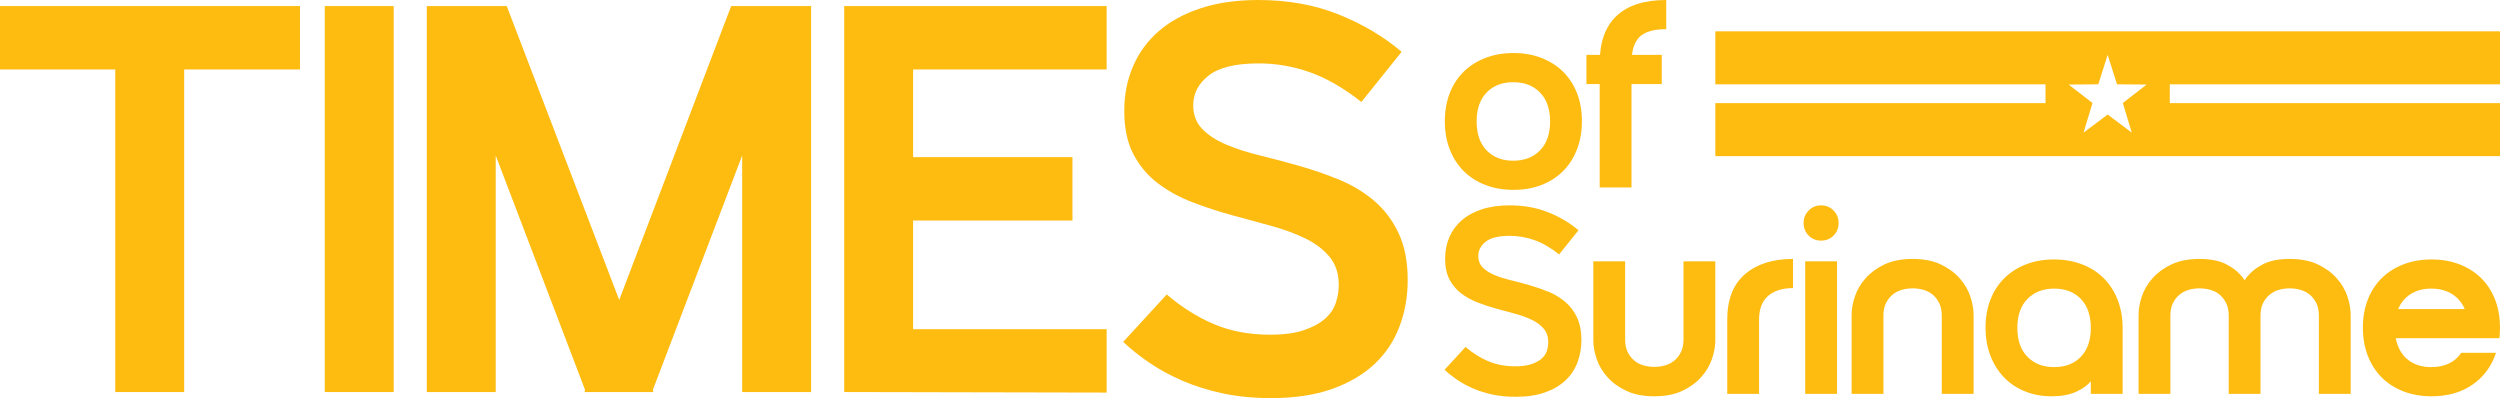
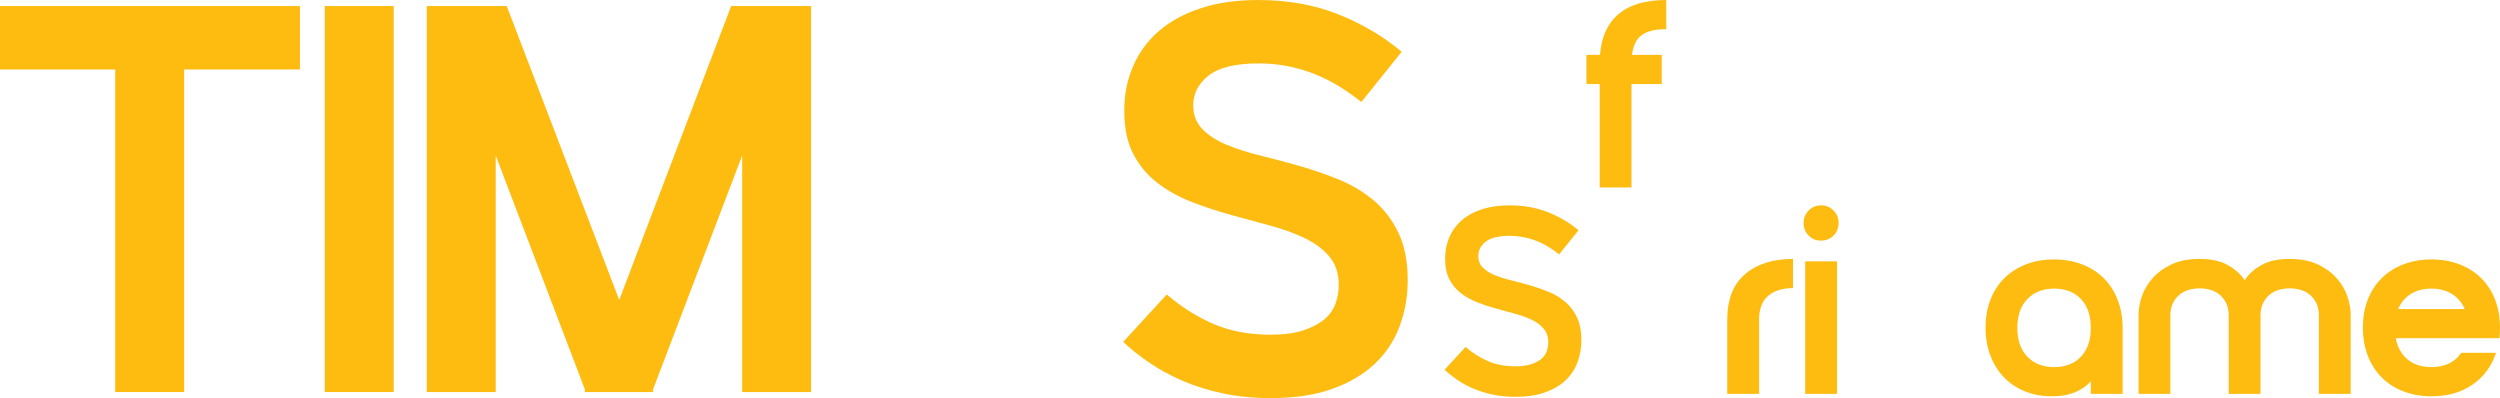
<svg xmlns="http://www.w3.org/2000/svg" xmlns:ns1="http://ns.adobe.com/AdobeIllustrator/10.0/" version="1.1" id="Layer_1" x="0px" y="0px" style="enable-background:new 0 0 2500 1500;" xml:space="preserve" viewBox="214.84 585.16 2070.32 329.68">
  <style type="text/css">
	.st0{fill:#F9EC00;}
	.st1{fill:#3E75D1;}
	.st2{fill:#FFFFFF;}
</style>
  <switch>
    <g ns1:extraneous="self">
      <g>
        <g>
          <g>
            <path style="fill: rgb(254, 188, 17);" class="st2" d="M310.28,642.69h-95.44v-52.51h248.41v52.51h-95.89v267.13h-57.08V642.69z" />
            <path style="fill: rgb(254, 188, 17);" class="st2" d="M483.79,590.18h57.08v319.64h-57.08V590.18z" />
            <path style="fill: rgb(254, 188, 17);" class="st2" d="M568.27,590.18h66.21l93.15,243.38l92.7-243.38h66.21v319.64h-57.08V713.93l-73.97,194.07l0.46,1.83       h-57.08l0.46-1.83l-73.97-194.07v195.89h-57.08V590.18z" />
-             <path style="fill: rgb(254, 188, 17);" class="st2" d="M913.93,590.18h217.35v52.51H971.01v72.6h131.96v52.51H971.01v89.96h160.28v52.51l-217.35-0.46V590.18z" />
            <path style="fill: rgb(254, 188, 17);" class="st2" d="M1380.6,817.12c0,13.7-2.28,26.56-6.85,38.59c-4.57,12.03-11.49,22.37-20.78,31.05       c-9.29,8.68-21,15.53-35.16,20.55c-14.16,5.02-30.98,7.53-50.46,7.53c-14.31,0-27.56-1.3-39.73-3.88       c-12.18-2.58-23.37-6.09-33.56-10.5c-10.2-4.41-19.41-9.43-27.62-15.07c-8.22-5.63-15.38-11.34-21.46-17.12l36.07-39.27       c12.48,10.66,25.57,18.88,39.27,24.66c13.7,5.79,29.22,8.68,46.57,8.68c10.96,0,20.09-1.21,27.4-3.65       c7.31-2.43,13.16-5.55,17.58-9.36c4.41-3.8,7.46-8.22,9.13-13.24c1.67-5.02,2.51-9.97,2.51-14.84c0-9.43-2.51-17.19-7.54-23.29       c-5.02-6.09-11.72-11.19-20.09-15.3c-8.38-4.11-17.89-7.6-28.54-10.5c-10.66-2.89-21.54-5.86-32.65-8.9       c-11.12-3.04-22-6.62-32.65-10.73c-10.66-4.11-20.17-9.36-28.54-15.75c-8.38-6.39-15.07-14.38-20.09-23.97       c-5.02-9.59-7.53-21.53-7.53-35.85c0-13.39,2.43-25.72,7.31-36.99c4.87-11.26,11.94-20.93,21.23-29       c9.28-8.06,20.85-14.38,34.7-18.95c13.85-4.57,29.75-6.85,47.72-6.85c24.66,0,46.95,4.04,66.89,12.1       c19.93,8.07,37.22,18.34,51.83,30.82l-33.33,41.55c-14.61-11.56-28.85-19.78-42.69-24.66c-13.86-4.87-27.93-7.31-42.24-7.31       c-19.18,0-33.03,3.35-41.55,10.05c-8.52,6.7-12.78,14.92-12.78,24.66c0,7.92,2.51,14.46,7.53,19.63       c5.02,5.18,11.71,9.52,20.09,13.01c8.37,3.5,17.88,6.55,28.54,9.13c10.65,2.59,21.53,5.48,32.65,8.68       c11.11,3.2,21.99,7,32.65,11.41c10.65,4.42,20.16,10.2,28.54,17.35c8.37,7.15,15.07,16.06,20.09,26.71       C1378.09,788.97,1380.6,801.91,1380.6,817.12z" />
          </g>
          <g>
            <g>
              <path style="fill: rgb(254, 188, 17);" class="st2" d="M1524.44,866.78c0,6.59-1.1,12.78-3.29,18.56c-2.19,5.79-5.53,10.76-9.99,14.93        c-4.47,4.17-10.1,7.47-16.91,9.88c-6.81,2.42-14.9,3.62-24.27,3.62c-6.88,0-13.25-0.63-19.11-1.87        c-5.86-1.24-11.24-2.93-16.14-5.05c-4.91-2.12-9.33-4.54-13.29-7.25c-3.95-2.71-7.4-5.45-10.32-8.23l17.35-18.89        c6,5.13,12.3,9.08,18.89,11.86c6.59,2.78,14.06,4.17,22.4,4.17c5.27,0,9.66-0.58,13.18-1.76c3.51-1.17,6.33-2.67,8.45-4.5        c2.12-1.83,3.59-3.95,4.39-6.37c0.8-2.42,1.21-4.79,1.21-7.14c0-4.54-1.21-8.27-3.62-11.2c-2.42-2.93-5.64-5.38-9.66-7.36        c-4.03-1.98-8.6-3.66-13.73-5.05c-5.13-1.39-10.36-2.82-15.7-4.28c-5.35-1.46-10.58-3.18-15.7-5.16        c-5.13-1.98-9.7-4.5-13.73-7.58c-4.03-3.08-7.25-6.92-9.66-11.53c-2.42-4.61-3.62-10.36-3.62-17.24        c0-6.44,1.17-12.37,3.51-17.79c2.34-5.41,5.74-10.06,10.21-13.94c4.46-3.88,10.03-6.92,16.69-9.11        c6.66-2.19,14.31-3.29,22.95-3.29c11.86,0,22.58,1.94,32.17,5.82c9.59,3.88,17.9,8.82,24.93,14.82l-16.03,19.98        c-7.03-5.56-13.87-9.52-20.53-11.86c-6.66-2.34-13.43-3.51-20.31-3.51c-9.22,0-15.89,1.61-19.98,4.83        c-4.1,3.22-6.15,7.18-6.15,11.86c0,3.81,1.21,6.96,3.62,9.44c2.42,2.49,5.63,4.58,9.66,6.26c4.02,1.69,8.6,3.15,13.73,4.39        c5.12,1.25,10.36,2.64,15.7,4.17c5.34,1.54,10.58,3.37,15.7,5.49c5.12,2.12,9.7,4.91,13.73,8.35        c4.02,3.44,7.25,7.72,9.66,12.85C1523.23,853.24,1524.44,859.46,1524.44,866.78z" />
-               <path style="fill: rgb(254, 188, 17);" class="st2" d="M1584.83,913.33c-9.08,0-16.8-1.5-23.17-4.5c-6.37-3-11.61-6.81-15.7-11.42        c-4.1-4.61-7.06-9.63-8.89-15.04c-1.83-5.41-2.75-10.54-2.75-15.37v-65.44h26.35v64.78c0,3.96,0.66,7.33,1.98,10.11        c1.32,2.78,3.08,5.13,5.27,7.03c2.19,1.9,4.75,3.29,7.69,4.17c2.93,0.88,6,1.32,9.22,1.32c3.22,0,6.29-0.44,9.22-1.32        c2.93-0.88,5.49-2.27,7.69-4.17c2.2-1.9,3.95-4.24,5.27-7.03c1.32-2.78,1.98-6.15,1.98-10.11v-64.78h26.35V867        c0,4.83-0.92,9.96-2.75,15.37c-1.83,5.42-4.8,10.43-8.89,15.04c-4.1,4.61-9.33,8.42-15.7,11.42        C1601.63,911.83,1593.9,913.33,1584.83,913.33z" />
              <path style="fill: rgb(254, 188, 17);" class="st2" d="M1645.22,849.87c0-16.69,4.9-29.24,14.71-37.66c9.81-8.42,23.06-12.63,39.75-12.63v24.16        c-8.78,0-15.67,2.16-20.64,6.48c-4.98,4.32-7.47,10.87-7.47,19.65v61.49h-26.35V849.87z" />
              <path style="fill: rgb(254, 188, 17);" class="st2" d="M1708.46,769.71c0-3.95,1.39-7.36,4.17-10.21c2.78-2.86,6.22-4.28,10.32-4.28c4.1,0,7.54,1.43,10.32,4.28        c2.78,2.85,4.17,6.26,4.17,10.21c0,4.25-1.39,7.76-4.17,10.54c-2.78,2.78-6.22,4.17-10.32,4.17c-4.1,0-7.54-1.39-10.32-4.17        C1709.85,777.47,1708.46,773.96,1708.46,769.71z M1709.78,801.55h26.35v109.8h-26.35V801.55z" />
-               <path style="fill: rgb(254, 188, 17);" class="st2" d="M1798.72,799.58c9.08,0,16.8,1.5,23.17,4.5c6.37,3,11.6,6.81,15.7,11.42c4.1,4.61,7.06,9.63,8.9,15.04        c1.83,5.42,2.74,10.54,2.74,15.37v65.44h-26.35v-64.78c0-3.95-0.66-7.32-1.98-10.1c-1.32-2.78-3.07-5.12-5.27-7.03        s-4.76-3.29-7.69-4.17c-2.93-0.88-6.01-1.32-9.22-1.32c-3.22,0-6.3,0.44-9.22,1.32c-2.93,0.88-5.49,2.27-7.69,4.17        c-2.19,1.9-3.95,4.25-5.27,7.03c-1.32,2.78-1.98,6.15-1.98,10.1v64.78h-26.35v-65.44c0-4.83,0.91-9.95,2.75-15.37        c1.83-5.42,4.79-10.43,8.89-15.04c4.1-4.61,9.33-8.42,15.7-11.42C1781.92,801.08,1789.64,799.58,1798.72,799.58z" />
              <path style="fill: rgb(254, 188, 17);" class="st2" d="M1915.77,800.02c8.49,0,16.25,1.36,23.28,4.06c7.03,2.71,13.03,6.55,18.01,11.53        c4.98,4.98,8.82,10.98,11.53,18.01c2.71,7.03,4.06,14.79,4.06,23.28v54.46h-26.35v-10.54c-2.64,3.37-6.7,6.3-12.19,8.79        c-5.49,2.49-12.26,3.73-20.31,3.73c-7.91,0-15.23-1.35-21.96-4.06c-6.73-2.71-12.52-6.55-17.35-11.53        c-4.83-4.98-8.6-10.98-11.31-18.01c-2.71-7.03-4.06-14.79-4.06-23.28c0-8.49,1.35-16.21,4.06-23.17        c2.71-6.95,6.55-12.88,11.53-17.79c4.98-4.9,10.94-8.71,17.9-11.42C1899.56,801.37,1907.28,800.02,1915.77,800.02z         M1946.3,856.67c0-10.25-2.75-18.23-8.24-23.94c-5.49-5.71-12.85-8.56-22.07-8.56s-16.62,2.86-22.18,8.56        c-5.57,5.71-8.35,13.69-8.35,23.94c0,10.25,2.78,18.23,8.35,23.94c5.56,5.71,12.96,8.56,22.18,8.56s16.58-2.85,22.07-8.56        C1943.55,874.9,1946.3,866.92,1946.3,856.67z" />
              <path style="fill: rgb(254, 188, 17);" class="st2" d="M2036.34,799.58c9.08,0,16.5,1.5,22.29,4.5c5.78,3,10.39,6.81,13.84,11.42        c3.44,4.61,5.89,9.63,7.36,15.04c1.46,5.42,2.34,10.54,2.64,15.37l4.39,65.44h-26.35v-64.78c0-3.95-0.66-7.32-1.98-10.1        c-1.32-2.78-3.07-5.12-5.27-7.03s-4.76-3.29-7.69-4.17c-2.93-0.88-6.01-1.32-9.22-1.32c-3.22,0-6.3,0.44-9.22,1.32        c-2.93,0.88-5.49,2.27-7.69,4.17c-2.19,1.9-3.95,4.25-5.27,7.03c-1.32,2.78-1.98,6.15-1.98,10.1v64.78h-26.35v-65.44        c0-4.83,0.91-9.95,2.75-15.37c1.83-5.42,4.79-10.43,8.89-15.04c4.1-4.61,9.33-8.42,15.7-11.42        C2019.54,801.08,2027.26,799.58,2036.34,799.58z M2111,799.58c9.08,0,16.8,1.5,23.17,4.5c6.37,3,11.6,6.81,15.7,11.42        c4.1,4.61,7.06,9.63,8.89,15.04c1.83,5.42,2.75,10.54,2.75,15.37v65.44h-26.35v-64.78c0-3.95-0.66-7.32-1.98-10.1        c-1.32-2.78-3.08-5.12-5.27-7.03c-2.2-1.9-4.76-3.29-7.69-4.17c-2.93-0.88-6.01-1.32-9.23-1.32c-3.22,0-6.3,0.44-9.22,1.32        c-2.93,0.88-5.49,2.27-7.69,4.17s-3.95,4.25-5.27,7.03c-1.32,2.78-1.98,6.15-1.98,10.1v64.78h-26.35l4.39-65.44        c0.29-4.83,1.17-9.95,2.64-15.37c1.46-5.42,3.92-10.43,7.36-15.04c3.44-4.61,8.05-8.42,13.84-11.42        C2094.49,801.08,2101.92,799.58,2111,799.58z" />
              <path style="fill: rgb(254, 188, 17);" class="st2" d="M2228.27,889.18c11.13,0,19.4-3.95,24.82-11.86h28.77c-3.66,11.13-10.14,19.91-19.44,26.35        c-9.3,6.44-20.61,9.66-33.93,9.66c-8.49,0-16.25-1.35-23.28-4.06c-7.03-2.71-13.03-6.55-18.01-11.53        c-4.98-4.98-8.82-10.98-11.53-18.01c-2.71-7.03-4.06-14.79-4.06-23.28c0-8.49,1.35-16.21,4.06-23.17        c2.71-6.95,6.55-12.88,11.53-17.79c4.98-4.9,10.98-8.71,18.01-11.42c7.03-2.71,14.79-4.06,23.28-4.06        c8.49,0,16.21,1.36,23.17,4.06c6.95,2.71,12.92,6.52,17.9,11.42c4.98,4.91,8.82,10.84,11.53,17.79        c2.71,6.96,4.06,14.68,4.06,23.17c0,1.61-0.04,3.11-0.11,4.5c-0.08,1.39-0.19,2.82-0.33,4.28h-85.87        c1.46,7.61,4.76,13.5,9.88,17.68C2213.85,887.09,2220.37,889.18,2228.27,889.18z M2255.94,841.08        c-2.34-5.42-5.9-9.59-10.65-12.52c-4.76-2.93-10.43-4.39-17.02-4.39s-12.23,1.47-16.91,4.39c-4.69,2.93-8.2,7.1-10.54,12.52        H2255.94z" />
            </g>
            <g>
-               <path style="fill: rgb(254, 188, 17);" class="st2" d="M1411.34,685.52c0-8.49,1.35-16.21,4.06-23.17c2.71-6.95,6.55-12.88,11.53-17.79        c4.98-4.9,10.98-8.71,18.01-11.42c7.03-2.71,14.79-4.06,23.28-4.06c8.49,0,16.21,1.36,23.17,4.06        c6.95,2.71,12.92,6.52,17.9,11.42c4.98,4.91,8.82,10.84,11.53,17.79c2.71,6.96,4.06,14.68,4.06,23.17        c0,8.49-1.36,16.25-4.06,23.28c-2.71,7.03-6.55,13.03-11.53,18.01c-4.98,4.98-10.95,8.82-17.9,11.53        c-6.96,2.71-14.68,4.06-23.17,4.06c-8.49,0-16.25-1.35-23.28-4.06c-7.03-2.71-13.03-6.55-18.01-11.53        c-4.98-4.98-8.82-10.98-11.53-18.01C1412.69,701.77,1411.34,694.01,1411.34,685.52z M1437.69,685.74        c0,10.25,2.75,18.23,8.24,23.94c5.49,5.71,12.85,8.56,22.07,8.56s16.61-2.85,22.18-8.56c5.56-5.71,8.34-13.69,8.34-23.94        c0-10.25-2.78-18.23-8.34-23.94c-5.57-5.71-12.96-8.56-22.18-8.56s-16.58,2.86-22.07,8.56        C1440.44,667.51,1437.69,675.49,1437.69,685.74z" />
              <path style="fill: rgb(254, 188, 17);" class="st2" d="M1528.61,654.77v-24.16h62.37v24.16H1528.61z M1594.71,609.31c-10.4,0-17.79,2.16-22.18,6.48        c-4.39,4.32-6.59,11.53-6.59,21.63v103h-26.35V637.21c0-17.13,4.65-30.09,13.94-38.87c9.3-8.78,23.02-13.18,41.18-13.18        V609.31z" />
            </g>
          </g>
        </g>
-         <path style="fill: rgb(254, 188, 17);" class="st2" d="M2285.16,654.99v-43.86h-649.81v43.86h273.44v15.6h-273.44v43.88h649.81v-43.88H2011.7v-15.6H2285.16z      M1980.21,694.96l-19.97-14.94l-19.95,14.94l7.4-24.5l-19.75-15.28l24.54-0.2l7.76-24.37l7.76,24.37l24.54,0.2l-19.73,15.28     L1980.21,694.96z" />
      </g>
    </g>
  </switch>
</svg>